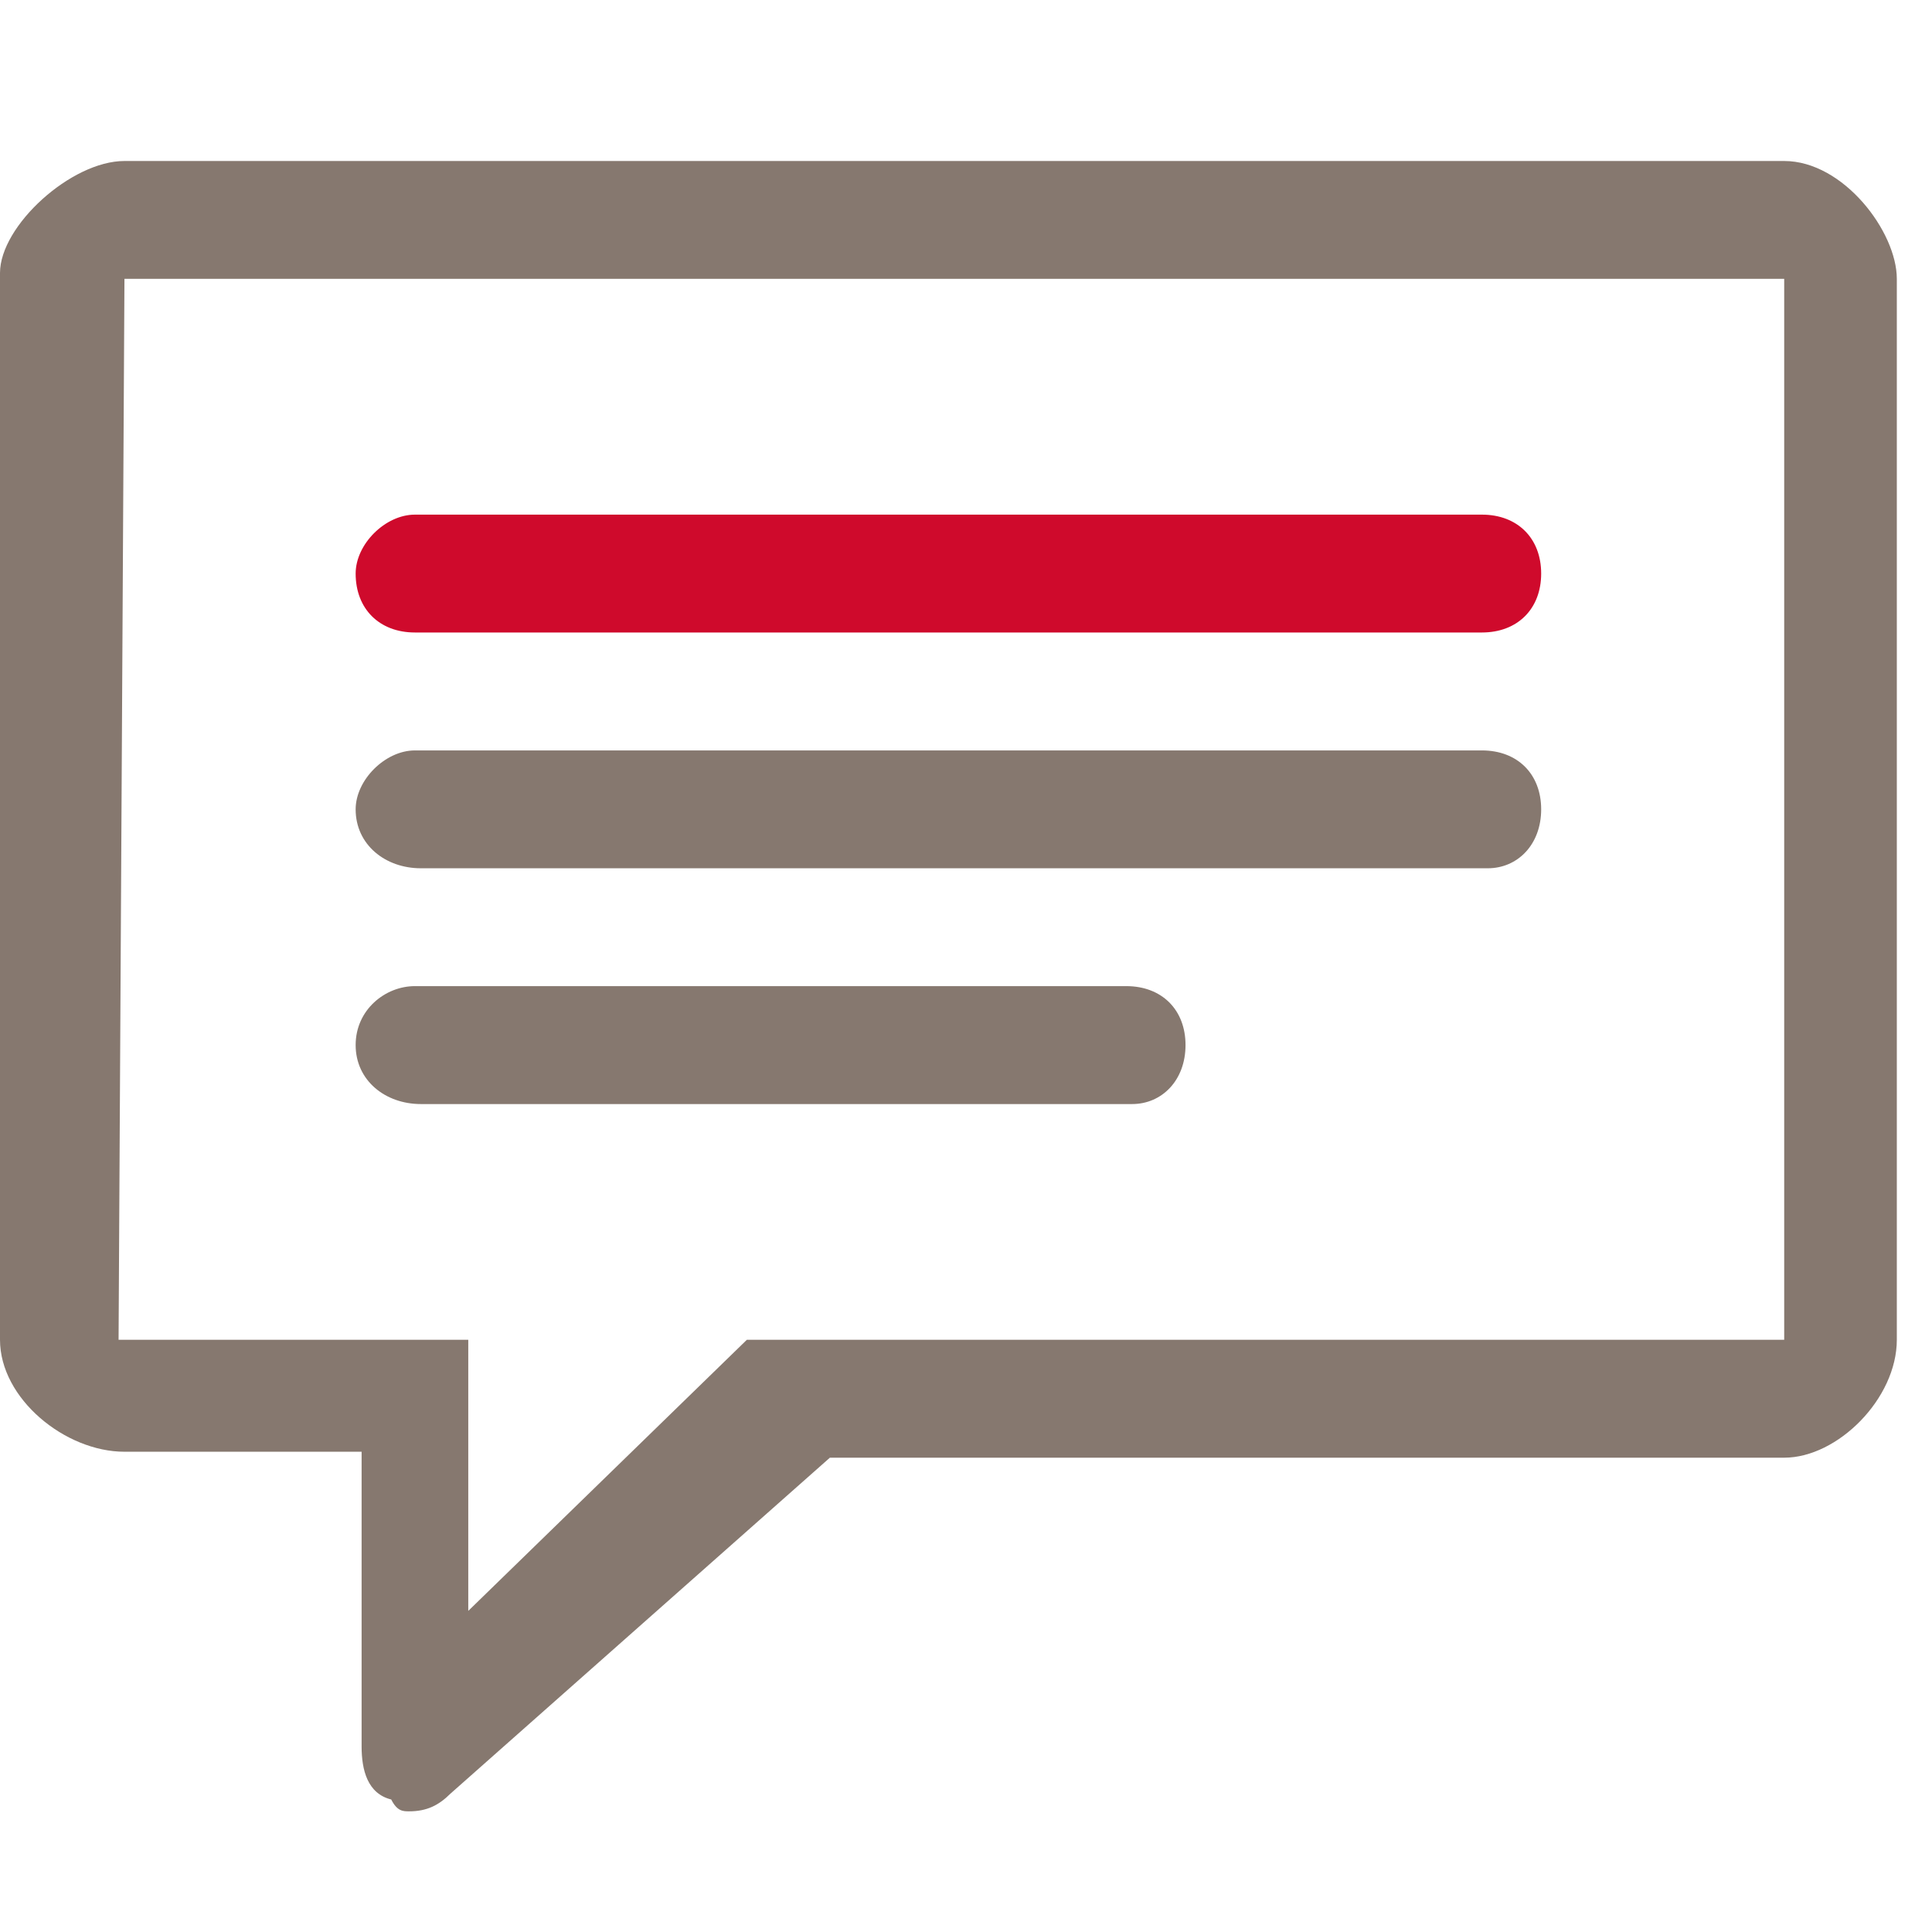
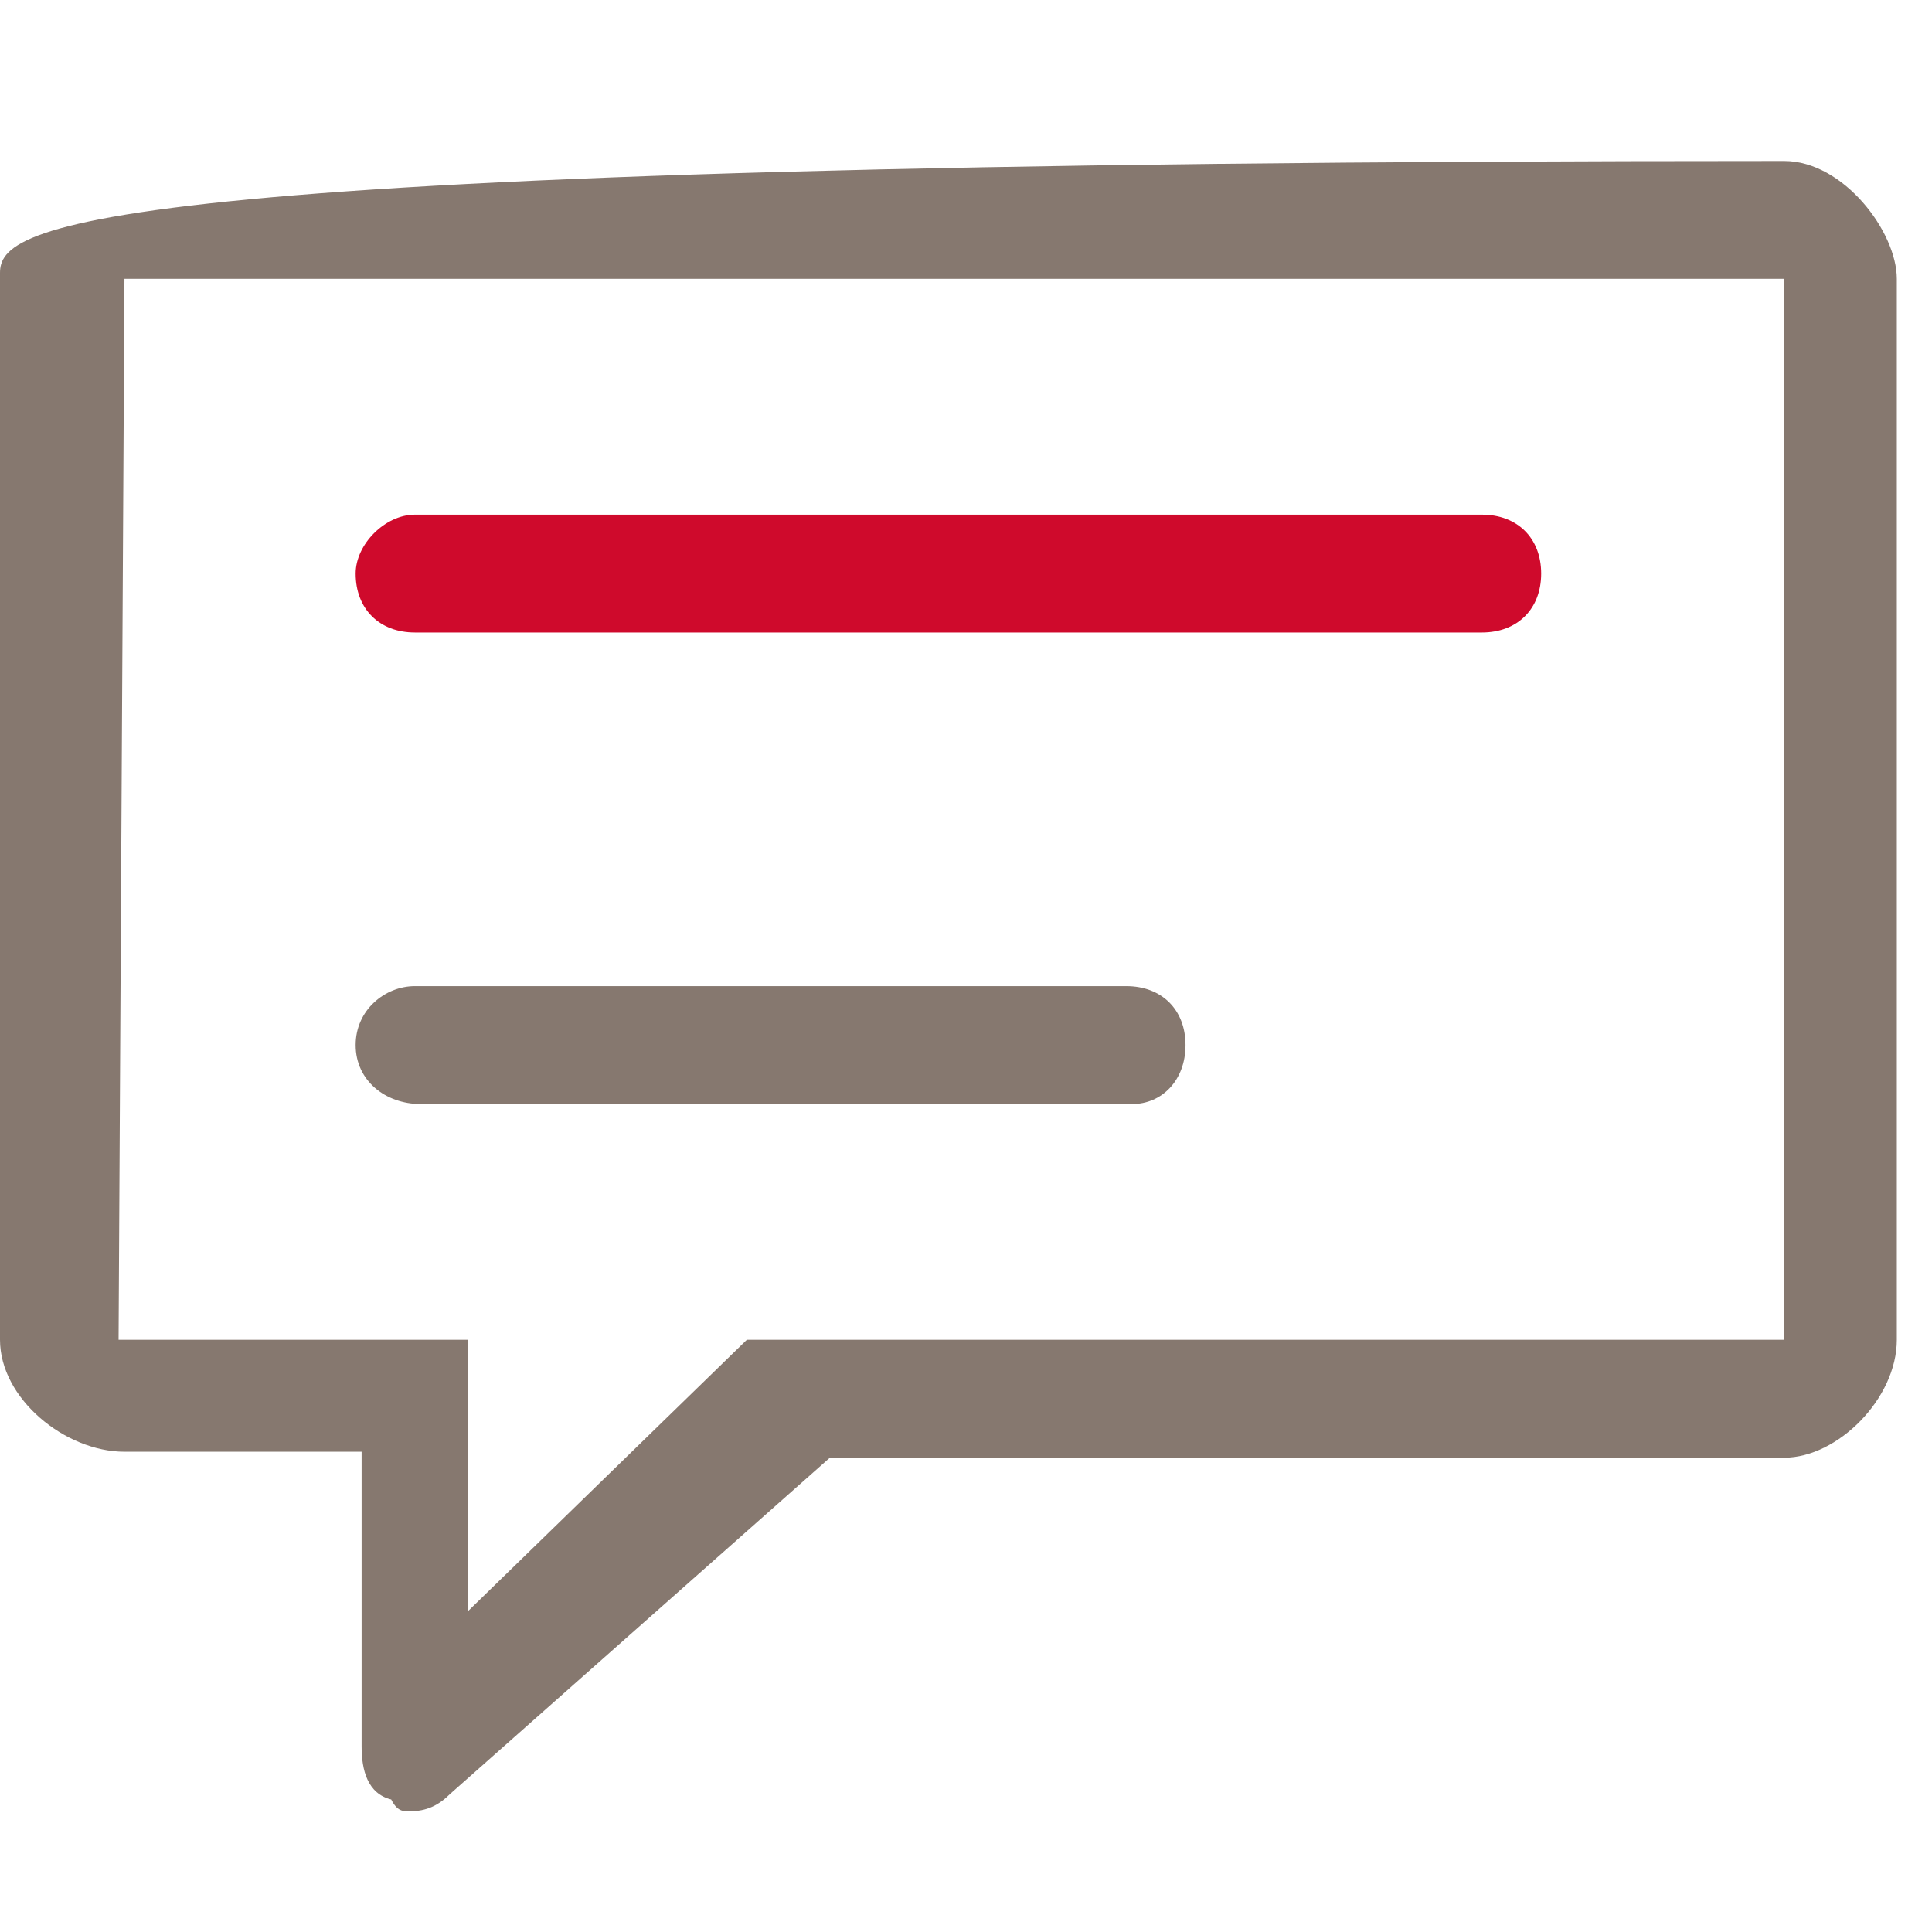
<svg xmlns="http://www.w3.org/2000/svg" width="24px" height="24px" viewBox="0 0 24 24" version="1.1">
  <title>taleliste on</title>
  <desc>Created with Sketch.</desc>
  <defs />
  <g id="Page-1" stroke="none" stroke-width="1" fill="none" fill-rule="evenodd">
    <g id="taleliste-on">
      <g id="Page-1" transform="translate(0, 2)">
-         <path d="M22.164,14.643 L9.278,14.643 L5.817,18.011 L5.817,14.643 L1.473,14.643 L1.546,1.464 L22.164,1.464 L22.164,14.643 Z M22.164,0 L1.546,0 C0.884,0 0,0.805 0,1.391 L0,14.643 C0,15.375 0.81,16.034 1.546,16.034 L4.492,16.034 L4.492,19.695 C4.492,19.988 4.565,20.281 4.86,20.354 C4.934,20.501 5.007,20.501 5.081,20.501 C5.302,20.501 5.449,20.427 5.596,20.281 L10.309,16.108 L22.164,16.108 C22.827,16.108 23.563,15.375 23.563,14.643 L23.563,1.464 C23.563,0.879 22.9,0 22.164,0 L22.164,0 Z" id="Fill-1" fill="#86786F" />
-         <path d="M5.154,7.322 L18.409,7.322 C18.851,7.322 19.145,7.615 19.145,8.054 C19.145,8.493 18.851,8.786 18.482,8.786 L5.228,8.786 C4.786,8.786 4.418,8.493 4.418,8.054 C4.418,7.688 4.786,7.322 5.154,7.322" id="Fill-3" fill="#86786F" />
+         <path d="M22.164,14.643 L9.278,14.643 L5.817,18.011 L5.817,14.643 L1.473,14.643 L1.546,1.464 L22.164,1.464 L22.164,14.643 Z M22.164,0 C0.884,0 0,0.805 0,1.391 L0,14.643 C0,15.375 0.81,16.034 1.546,16.034 L4.492,16.034 L4.492,19.695 C4.492,19.988 4.565,20.281 4.86,20.354 C4.934,20.501 5.007,20.501 5.081,20.501 C5.302,20.501 5.449,20.427 5.596,20.281 L10.309,16.108 L22.164,16.108 C22.827,16.108 23.563,15.375 23.563,14.643 L23.563,1.464 C23.563,0.879 22.9,0 22.164,0 L22.164,0 Z" id="Fill-1" fill="#86786F" />
        <path d="M5.154,4.393 L18.409,4.393 C18.851,4.393 19.145,4.686 19.145,5.125 C19.145,5.564 18.851,5.857 18.409,5.857 L5.154,5.857 C4.713,5.857 4.418,5.564 4.418,5.125 C4.418,4.759 4.786,4.393 5.154,4.393" id="Fill-5" fill="#CF0A2C" />
        <path d="M5.154,10.25 L13.991,10.25 C14.432,10.25 14.727,10.543 14.727,10.982 C14.727,11.422 14.432,11.715 14.064,11.715 L5.228,11.715 C4.786,11.715 4.418,11.422 4.418,10.982 C4.418,10.543 4.786,10.25 5.154,10.25" id="Fill-7" fill="#86786F" />
      </g>
    </g>
  </g>
</svg>